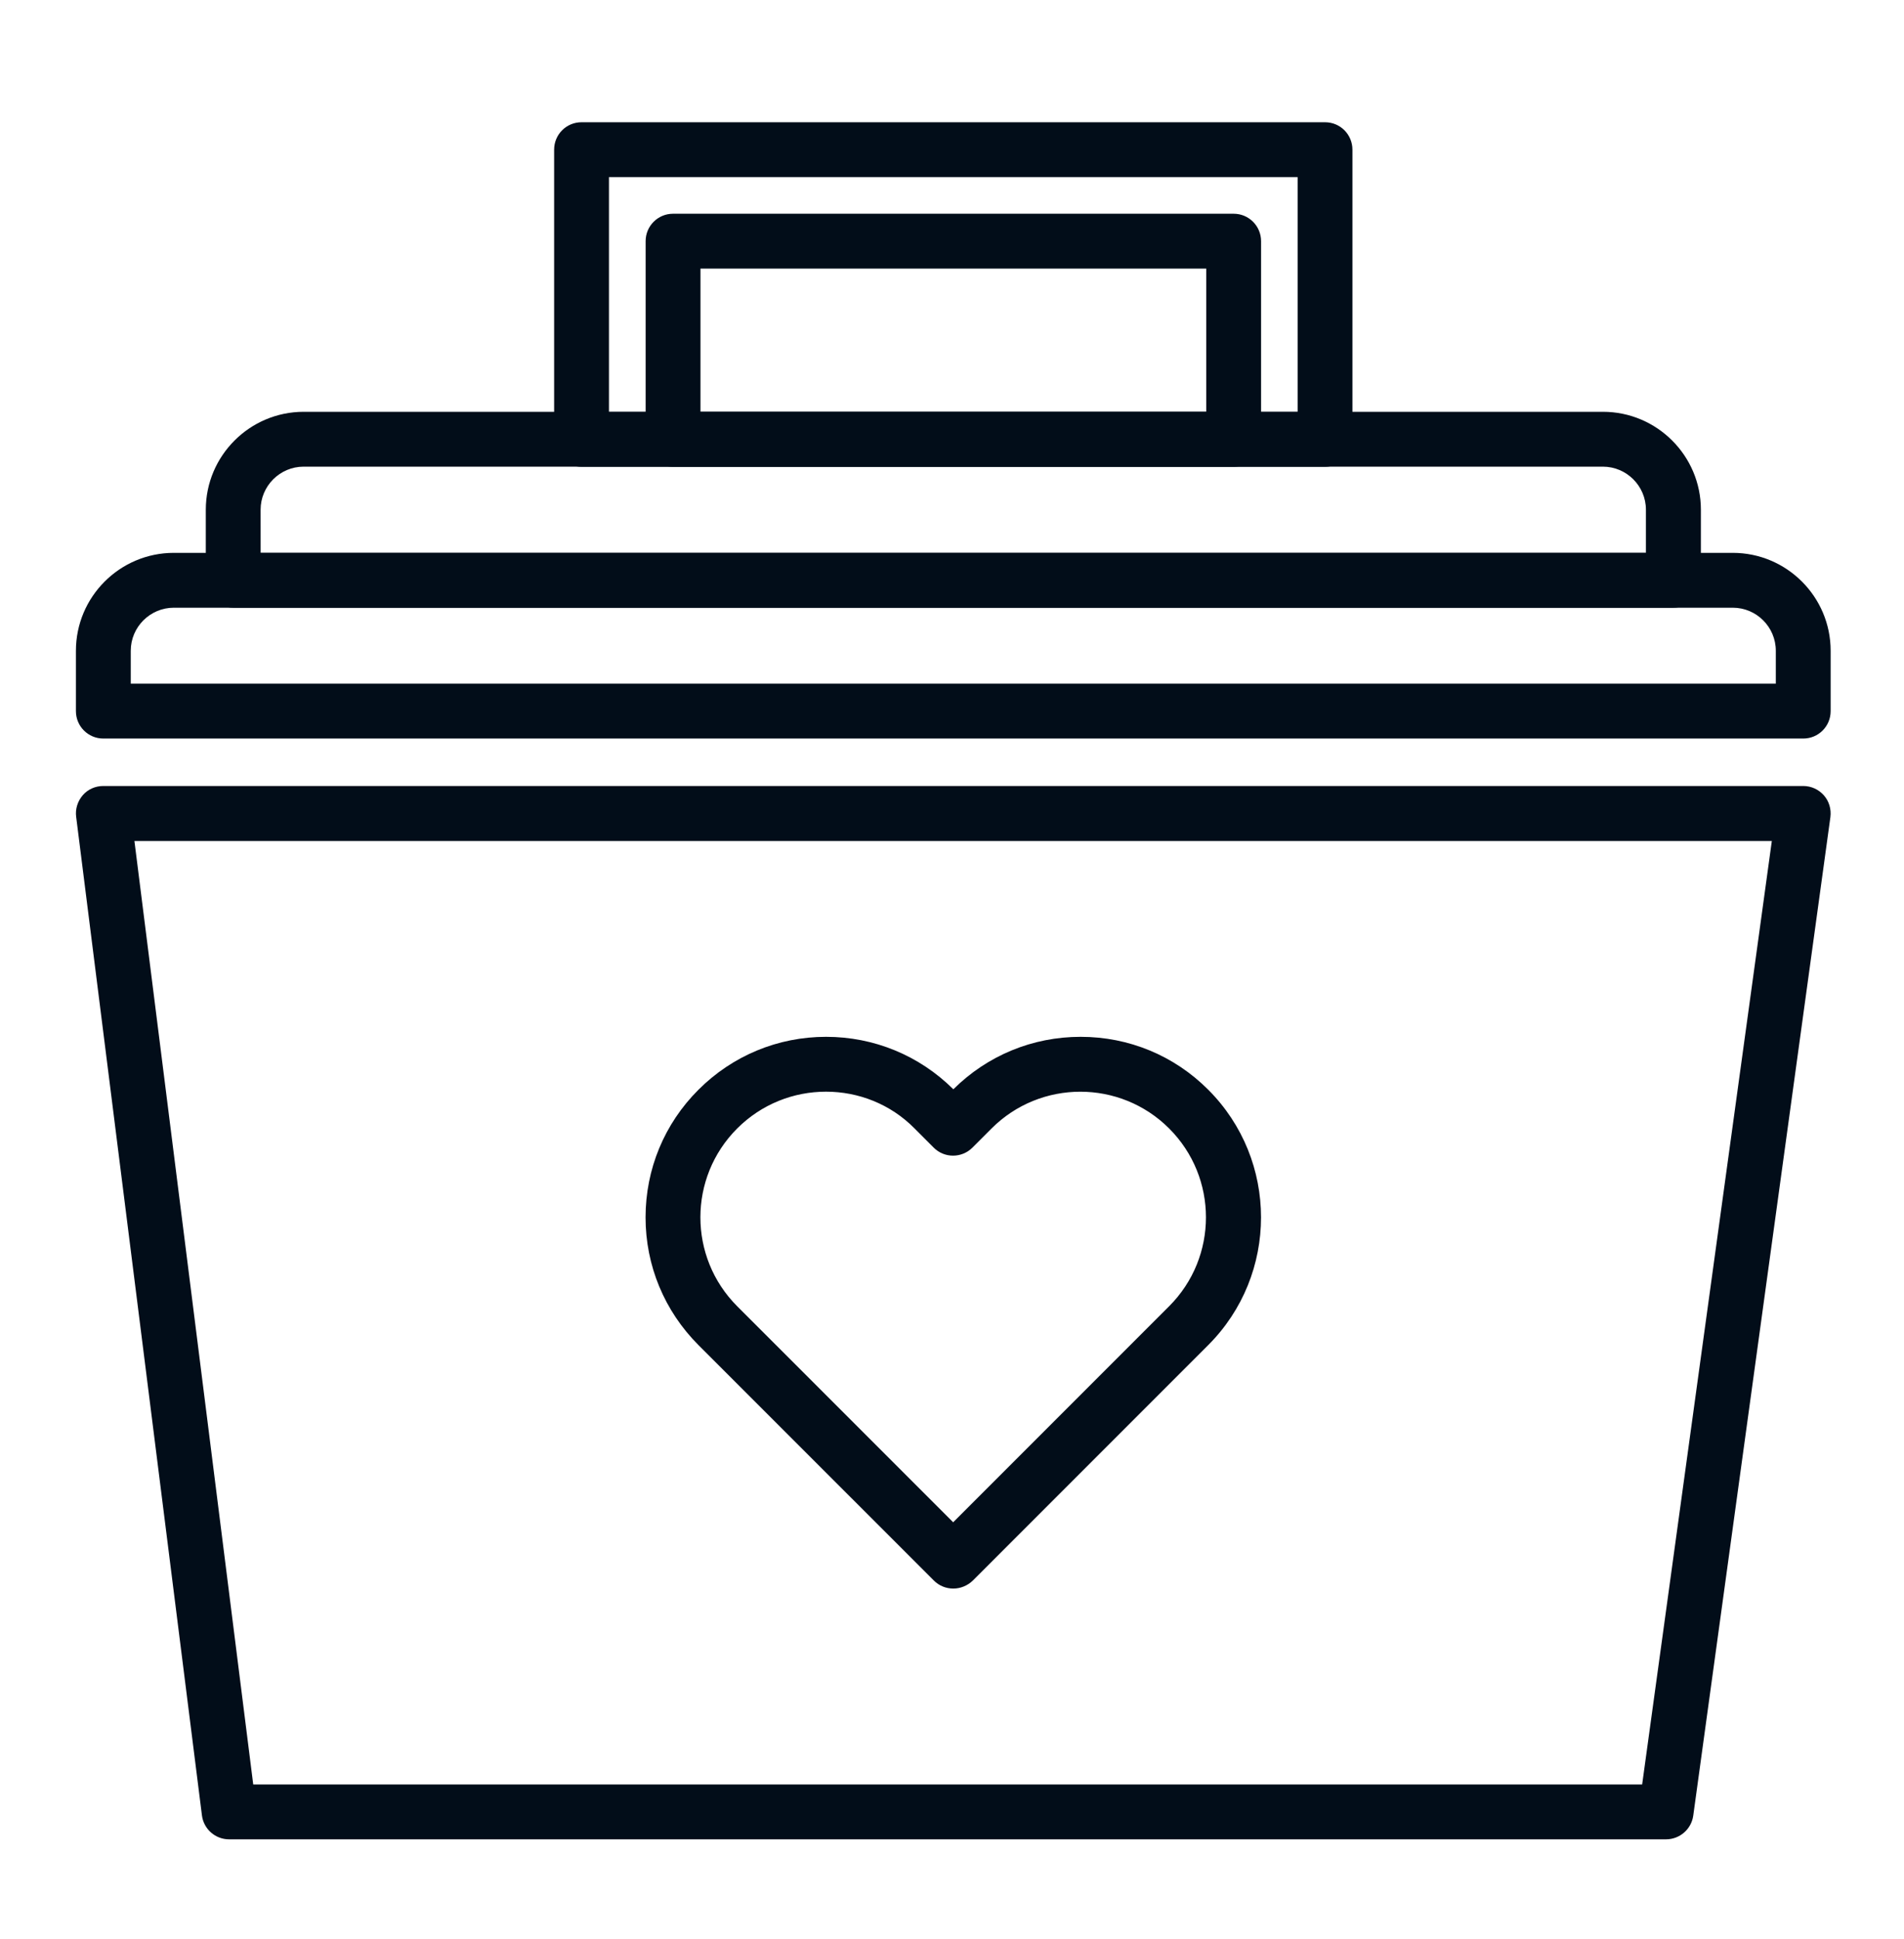
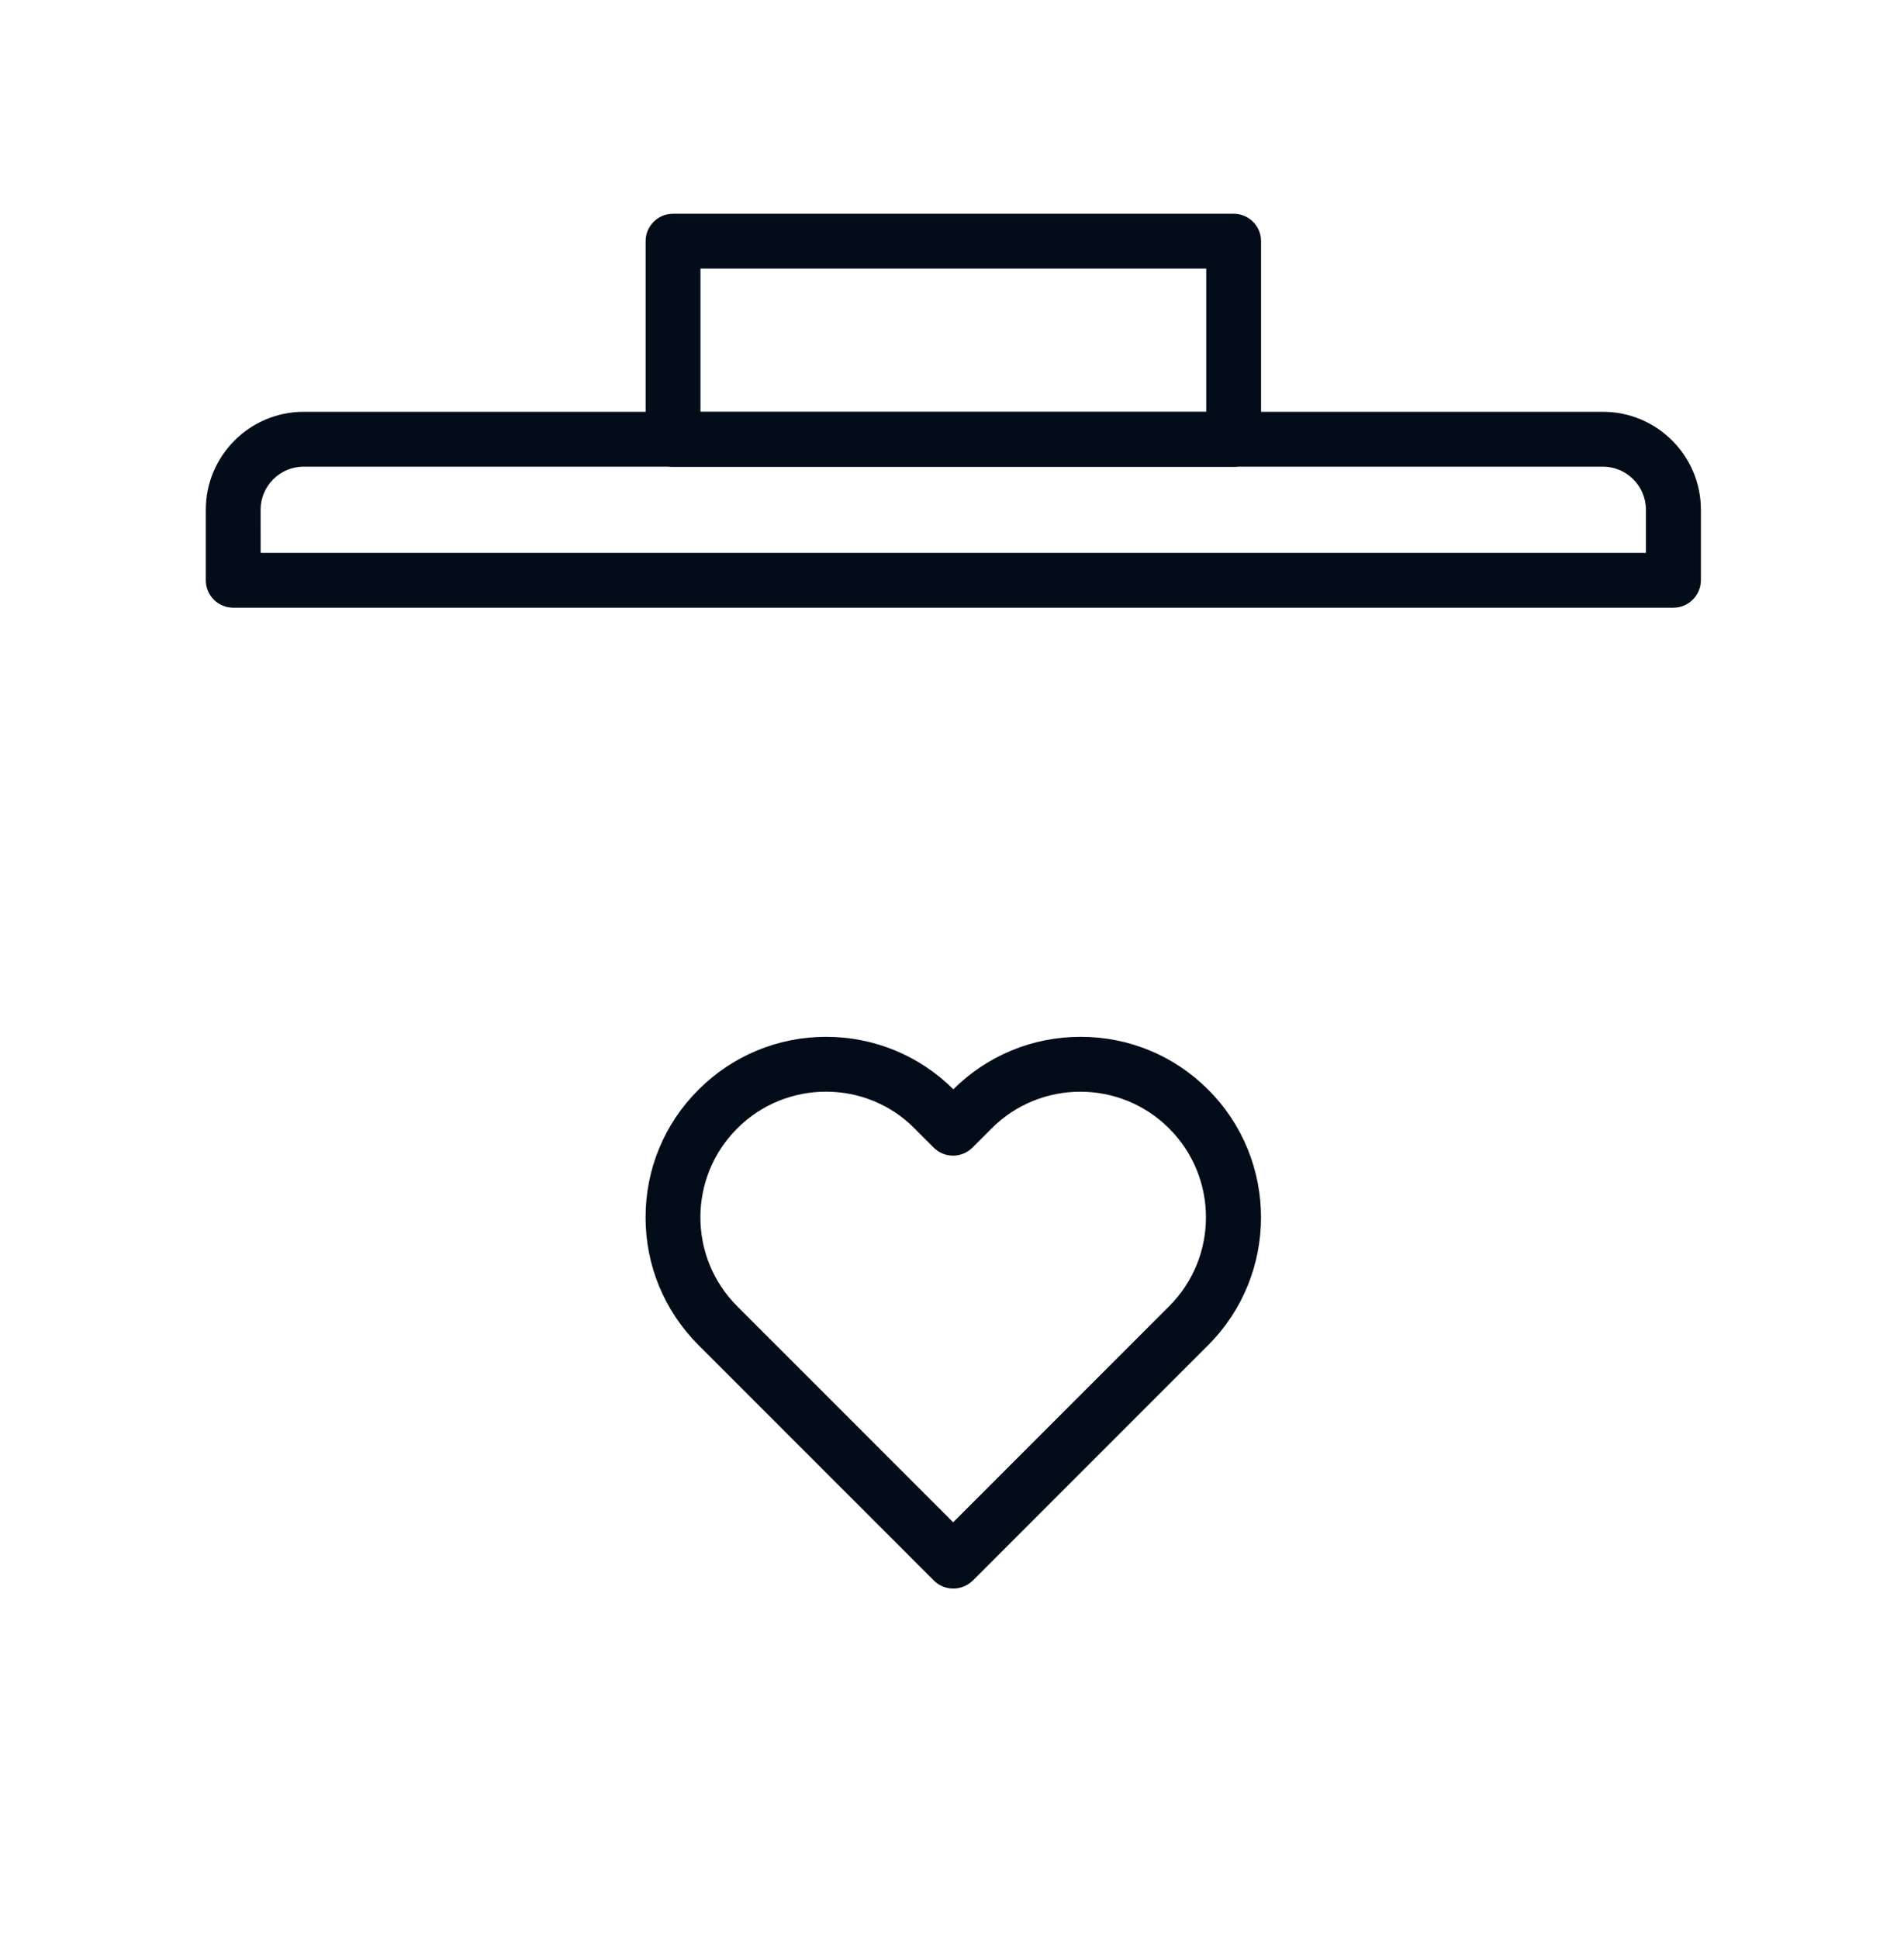
<svg xmlns="http://www.w3.org/2000/svg" width="55" height="56" viewBox="0 0 55 56" fill="none">
-   <path fill-rule="evenodd" clip-rule="evenodd" d="M48.125 53.112H6.618C6.219 53.112 5.882 52.815 5.833 52.419L2.2 23.587C2.17 23.362 2.243 23.134 2.391 22.962C2.54 22.79 2.757 22.696 2.985 22.696H52.089C52.318 22.696 52.535 22.795 52.686 22.966C52.837 23.138 52.903 23.369 52.874 23.593L48.912 52.429C48.858 52.818 48.523 53.112 48.125 53.112ZM7.315 51.528H47.436L51.182 24.284H3.883L7.315 51.528Z" fill="#020D19" />
-   <path fill-rule="evenodd" clip-rule="evenodd" d="M52.089 21.326H2.985C2.547 21.326 2.193 20.973 2.193 20.534V18.792C2.193 17.234 3.461 15.964 5.022 15.964H50.053C51.611 15.964 52.881 17.231 52.881 18.792V20.534C52.881 20.973 52.528 21.326 52.089 21.326ZM3.777 19.742H51.297V18.792C51.297 18.106 50.739 17.548 50.053 17.548H5.022C4.336 17.548 3.777 18.106 3.777 18.792V19.742Z" fill="#020D19" />
  <path fill-rule="evenodd" clip-rule="evenodd" d="M35.632 13.479H19.442C19.004 13.479 18.65 13.126 18.65 12.687V6.964C18.65 6.526 19.004 6.172 19.442 6.172H35.636C36.074 6.172 36.428 6.526 36.428 6.964V12.687C36.424 13.123 36.07 13.479 35.632 13.479ZM20.234 11.895H34.844V7.756H20.234V11.895Z" fill="#020D19" />
  <path fill-rule="evenodd" clip-rule="evenodd" d="M48.337 17.548H6.737C6.299 17.548 5.945 17.194 5.945 16.756V14.719C5.945 13.161 7.213 11.891 8.774 11.891H46.304C47.862 11.891 49.133 13.159 49.133 14.719V16.756C49.129 17.194 48.775 17.548 48.337 17.548ZM7.529 15.964H47.545V14.719C47.545 14.033 46.986 13.475 46.3 13.475H8.772C8.086 13.475 7.528 14.033 7.528 14.719L7.529 15.964Z" fill="#020D19" />
  <path fill-rule="evenodd" clip-rule="evenodd" d="M27.538 45.871C27.326 45.871 27.125 45.789 26.977 45.64L20.176 38.84C19.193 37.856 18.648 36.546 18.648 35.153C18.648 33.76 19.19 32.45 20.176 31.467C21.159 30.484 22.47 29.939 23.862 29.939C25.248 29.939 26.555 30.477 27.539 31.454C28.522 30.478 29.826 29.939 31.216 29.939C32.609 29.939 33.919 30.481 34.902 31.467C36.935 33.499 36.935 36.806 34.902 38.84L28.102 45.64C27.95 45.786 27.748 45.871 27.538 45.871ZM23.861 31.523C22.93 31.523 22.003 31.877 21.294 32.586C19.878 34.002 19.878 36.301 21.294 37.718L27.534 43.957L33.773 37.718C35.19 36.301 35.19 34.002 33.773 32.586C32.357 31.17 30.058 31.17 28.642 32.586L28.091 33.138C27.78 33.448 27.279 33.448 26.971 33.138L26.42 32.586C25.72 31.877 24.792 31.523 23.861 31.523Z" fill="#020D19" />
-   <path fill-rule="evenodd" clip-rule="evenodd" d="M38.276 13.479H16.799C16.36 13.479 16.007 13.126 16.007 12.687V4.322C16.007 3.883 16.36 3.53 16.799 3.53H38.275C38.714 3.53 39.067 3.883 39.067 4.322V12.687C39.067 13.123 38.711 13.479 38.276 13.479ZM17.591 11.895H37.484V5.114H17.591V11.895Z" fill="#020D19" />
</svg>